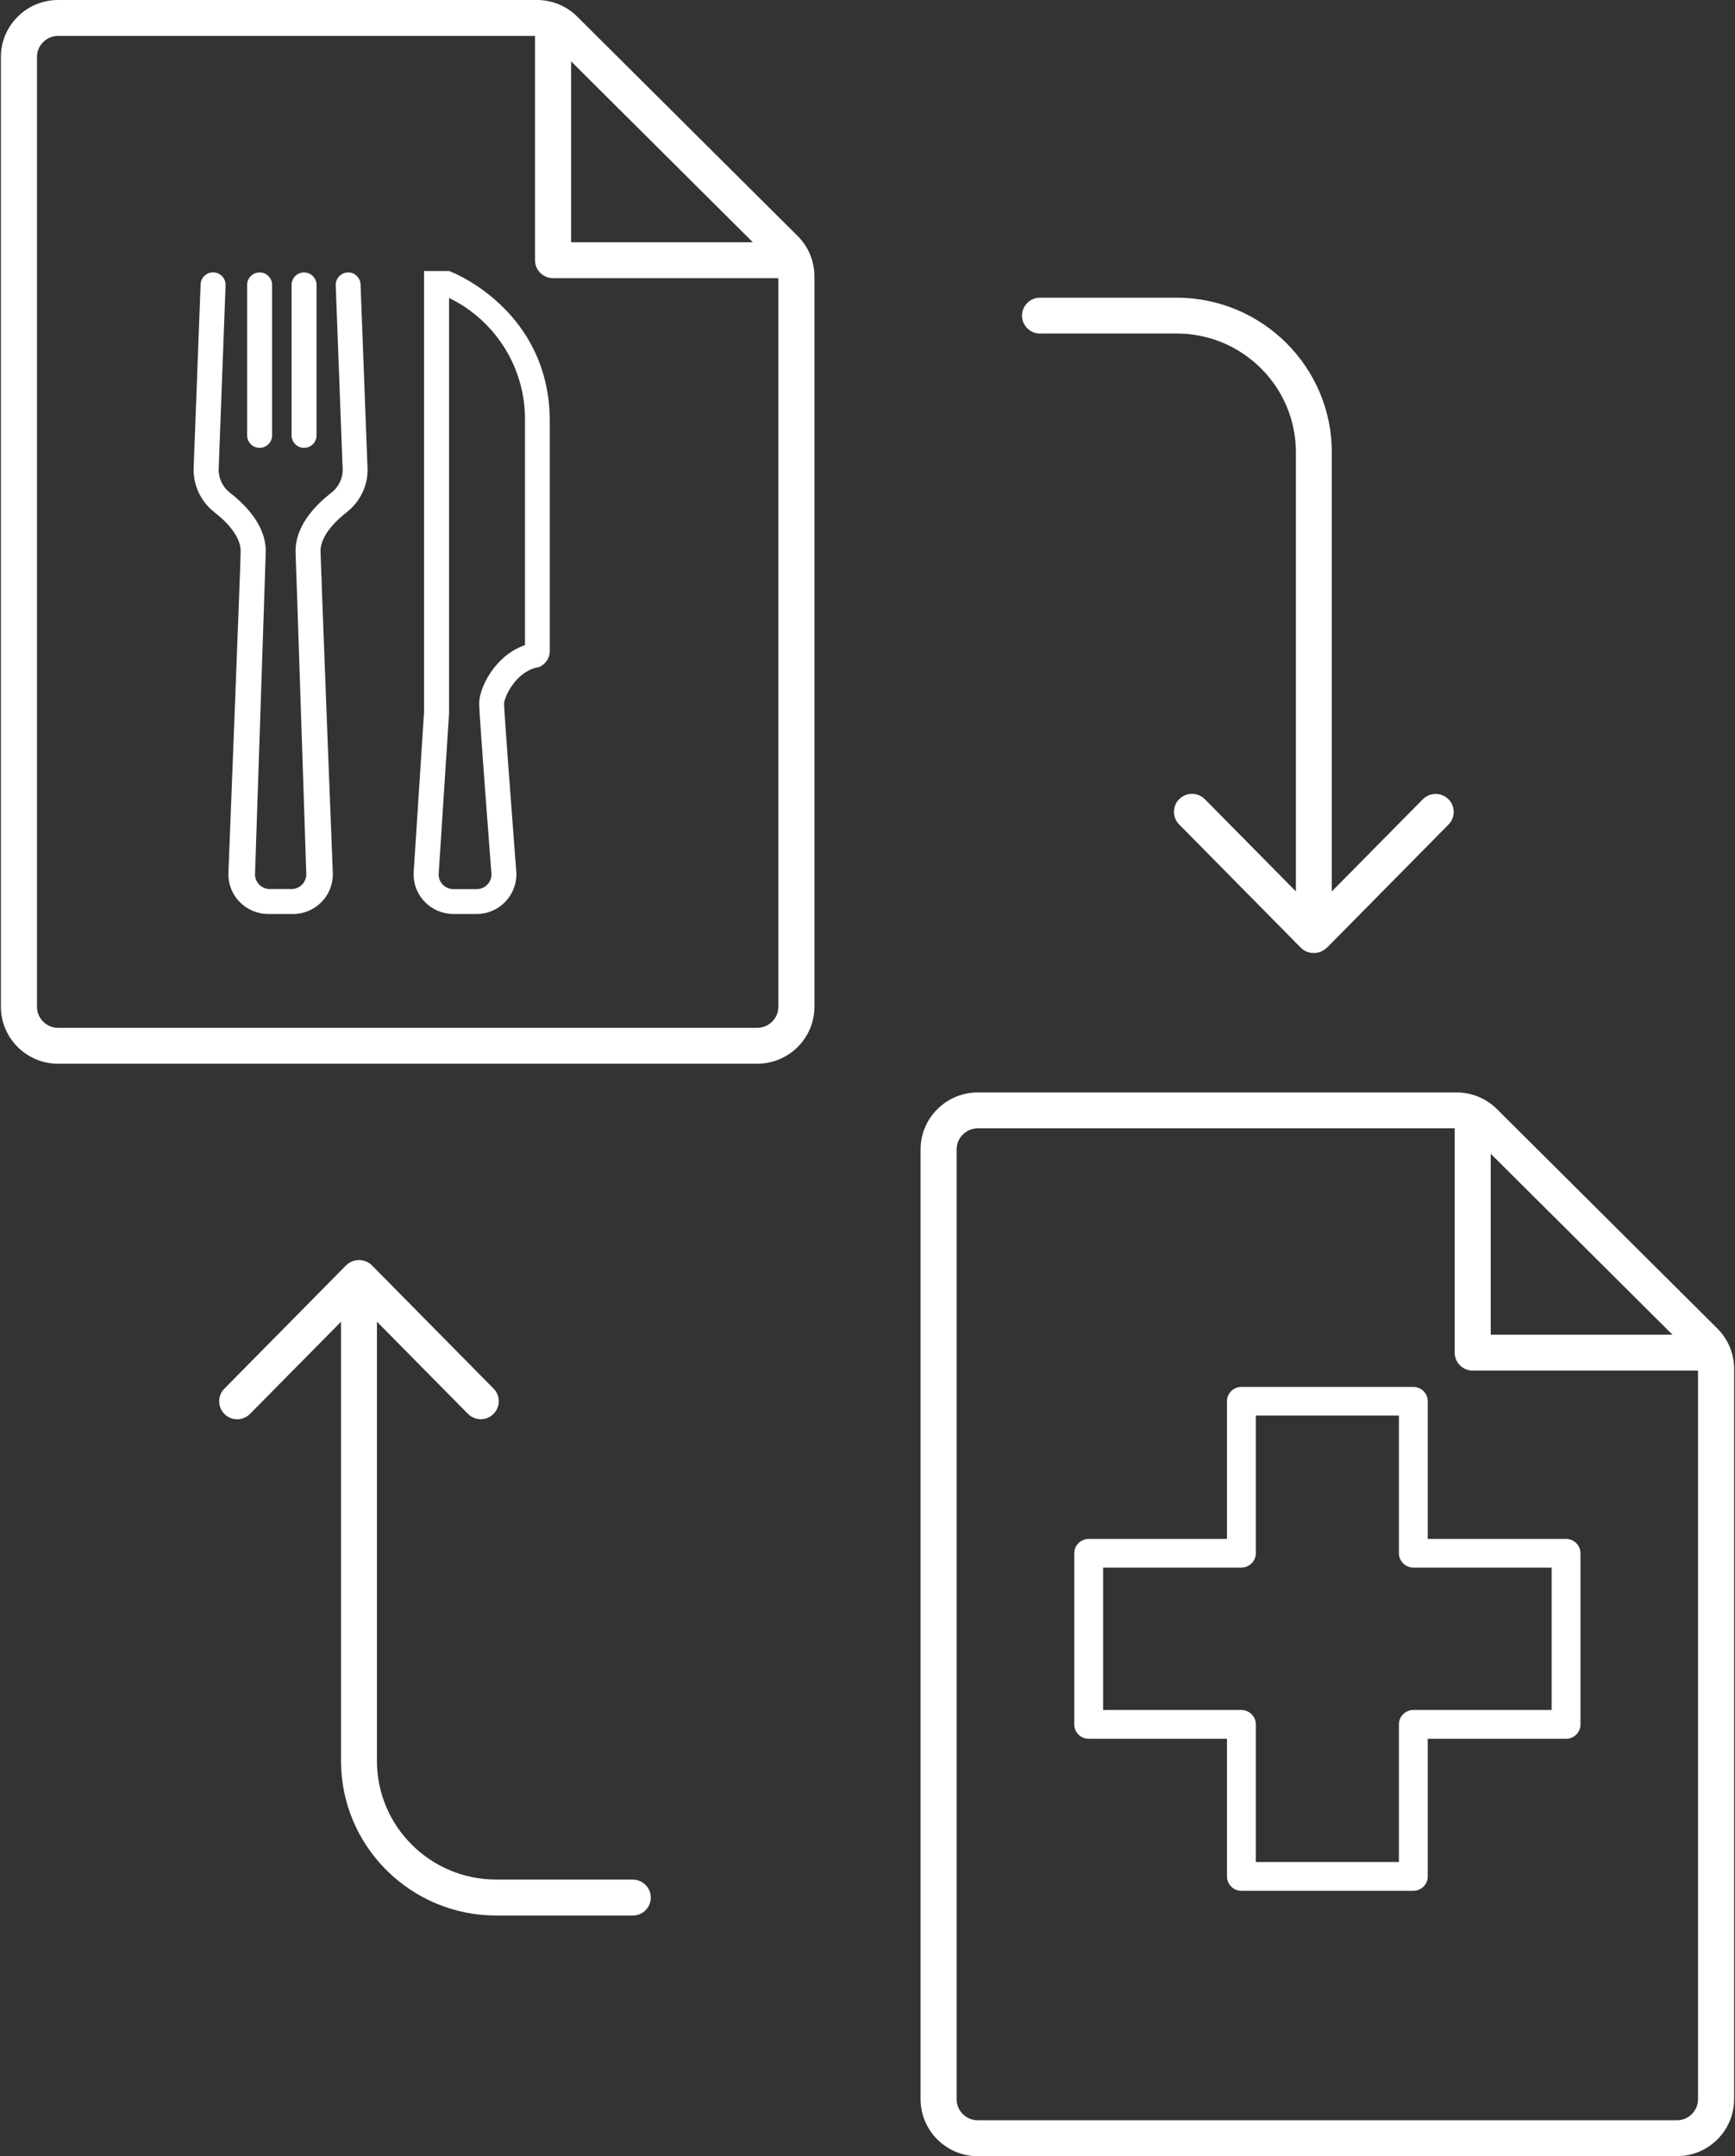
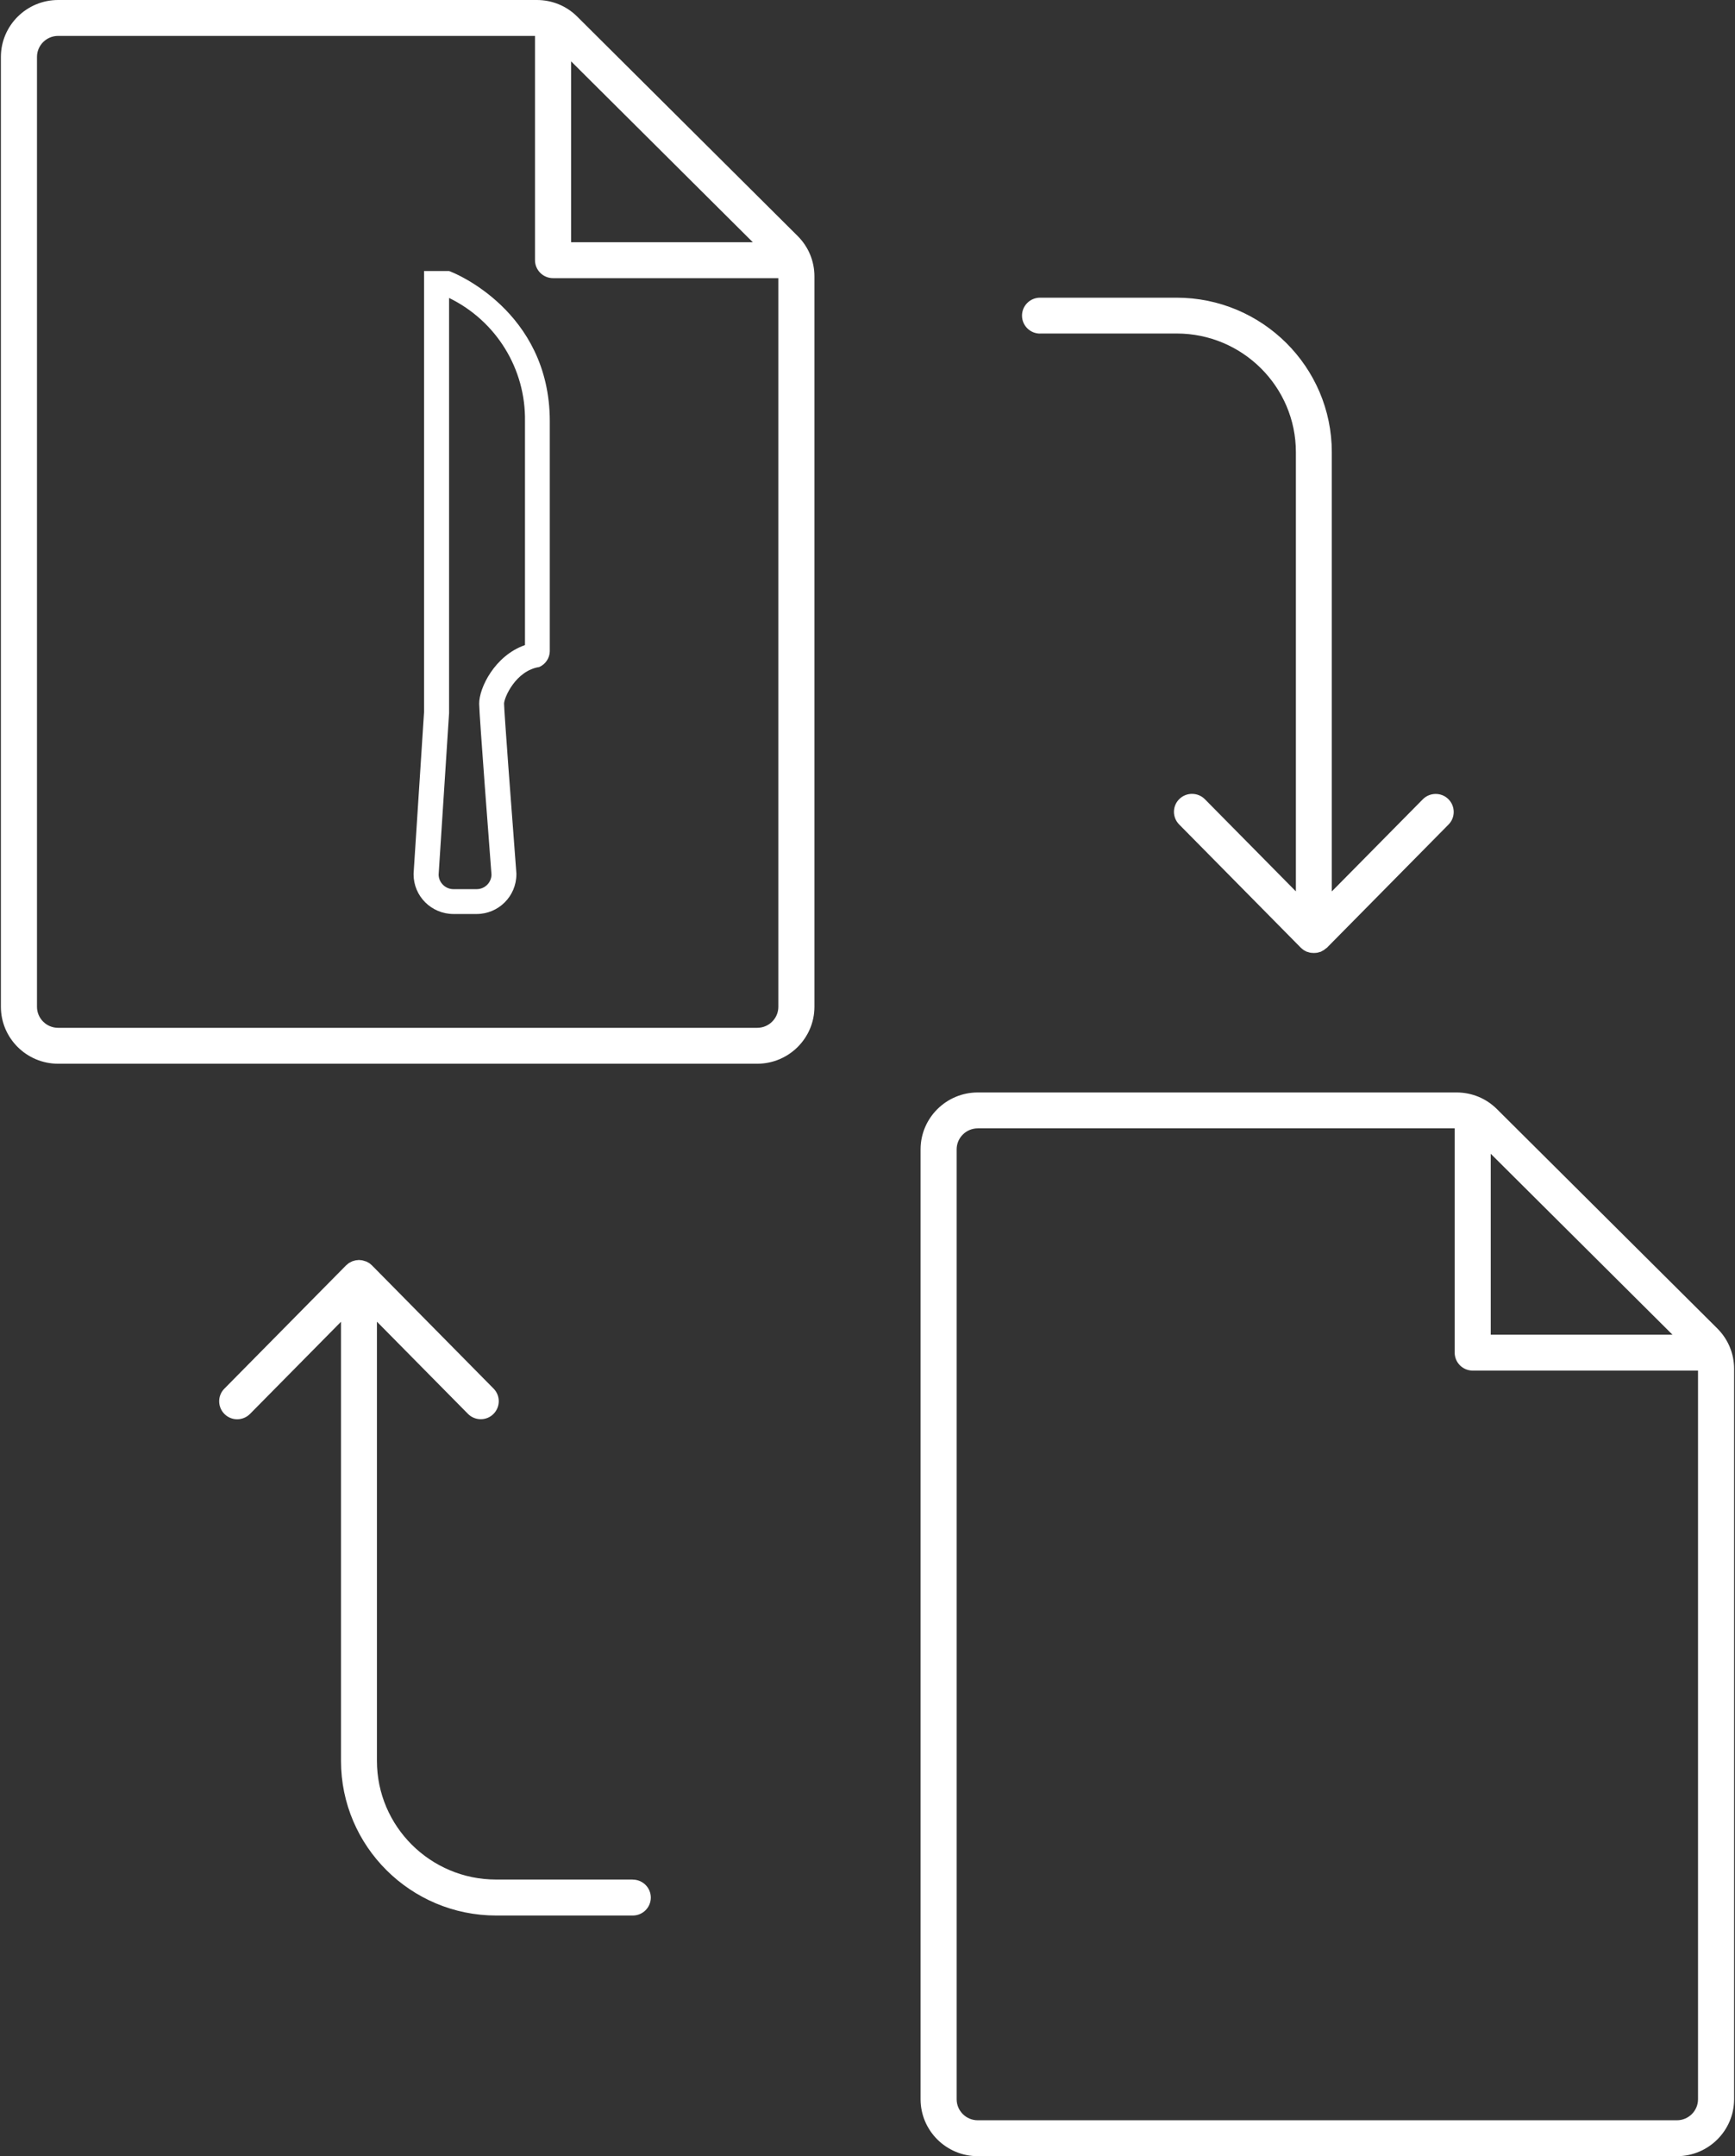
<svg xmlns="http://www.w3.org/2000/svg" width="95" height="118" viewBox="0 0 95 118" fill="none">
  <rect x="0" y="0" width="95" height="118" fill="#333333" stroke="none" />
  <g id="_ÃÃÃ_2" clip-path="url(#clip0_23_23)">
    <path id="Vector" d="M56.956 18.252H64.43C68.028 18.252 70.956 21.164 70.956 24.744V48.782L65.974 43.739C65.591 43.354 64.967 43.346 64.576 43.727C64.185 44.108 64.181 44.73 64.564 45.119L71.236 51.875C71.236 51.875 71.244 51.882 71.248 51.882C71.248 51.882 71.248 51.882 71.252 51.886C71.296 51.926 71.339 51.965 71.386 51.996C71.386 51.996 71.394 51.996 71.394 52C71.414 52.012 71.43 52.02 71.45 52.032C71.485 52.051 71.517 52.071 71.556 52.087C71.556 52.087 71.564 52.087 71.568 52.087C71.596 52.099 71.623 52.102 71.647 52.11C71.679 52.118 71.71 52.134 71.742 52.138C71.742 52.138 71.746 52.138 71.75 52.138C71.797 52.146 71.845 52.15 71.892 52.15C71.908 52.15 71.924 52.154 71.939 52.154C71.955 52.154 71.971 52.154 71.987 52.15C72.034 52.15 72.082 52.146 72.129 52.138C72.129 52.138 72.133 52.138 72.137 52.138C72.161 52.134 72.18 52.126 72.2 52.118C72.208 52.118 72.22 52.114 72.228 52.11C72.255 52.102 72.287 52.095 72.315 52.087C72.315 52.087 72.323 52.087 72.327 52.083C72.346 52.075 72.362 52.063 72.382 52.051C72.394 52.047 72.406 52.04 72.418 52.032C72.441 52.02 72.465 52.008 72.485 51.996C72.52 51.973 72.548 51.945 72.579 51.922C72.595 51.906 72.615 51.898 72.631 51.882C72.631 51.882 72.631 51.882 72.635 51.882C72.635 51.882 72.639 51.882 72.643 51.879L79.315 45.123C79.698 44.737 79.69 44.112 79.303 43.731C78.916 43.35 78.288 43.358 77.905 43.743L72.923 48.785V24.748C72.923 20.083 69.111 16.291 64.422 16.291H56.948C56.402 16.291 55.96 16.731 55.96 17.273C55.96 17.816 56.402 18.256 56.948 18.256L56.956 18.252Z" fill="white" />
    <path id="Vector_2" d="M34.639 102.861H27.165C23.566 102.861 20.639 99.949 20.639 96.368V72.331L25.621 77.374C25.814 77.57 26.071 77.668 26.324 77.668C26.577 77.668 26.826 77.574 27.015 77.385C27.402 77.004 27.41 76.383 27.027 75.994L20.355 69.238C20.355 69.238 20.347 69.23 20.343 69.23C20.343 69.23 20.343 69.23 20.339 69.226C20.296 69.187 20.252 69.148 20.205 69.116C20.205 69.116 20.197 69.116 20.193 69.112C20.173 69.101 20.153 69.093 20.134 69.081C20.102 69.061 20.07 69.042 20.035 69.03C20.035 69.03 20.027 69.03 20.023 69.03C19.995 69.018 19.964 69.01 19.936 69.002C19.904 68.995 19.877 68.983 19.841 68.975C19.806 68.967 19.77 68.967 19.735 68.963C19.711 68.963 19.683 68.955 19.659 68.955C19.659 68.955 19.659 68.955 19.655 68.955C19.62 68.955 19.58 68.963 19.545 68.967C19.521 68.967 19.497 68.967 19.47 68.975C19.43 68.983 19.391 68.995 19.355 69.006C19.331 69.014 19.312 69.018 19.288 69.026C19.249 69.042 19.213 69.061 19.174 69.085C19.154 69.097 19.134 69.105 19.114 69.116C19.075 69.14 19.043 69.171 19.008 69.203C18.992 69.215 18.976 69.222 18.964 69.238C18.964 69.238 18.96 69.238 18.956 69.242L12.284 75.998C11.901 76.383 11.909 77.008 12.296 77.389C12.489 77.578 12.738 77.672 12.987 77.672C13.236 77.672 13.497 77.574 13.69 77.378L18.672 72.335V96.372C18.672 101.037 22.484 104.83 27.173 104.83H34.647C35.193 104.83 35.635 104.39 35.635 103.847C35.635 103.305 35.193 102.865 34.647 102.865L34.639 102.861Z" fill="white" />
    <path id="Vector_3" d="M31.609 0.912C31.017 0.322 30.231 0 29.393 0H3.182C1.456 0 0.049 1.399 0.049 3.117V55.097C0.049 56.815 1.456 58.214 3.182 58.214H41.462C43.188 58.214 44.594 56.815 44.594 55.097V15.123C44.594 14.29 44.267 13.508 43.678 12.918L31.609 0.912ZM41.221 13.257H31.27V3.356L41.221 13.257ZM41.462 56.249H3.182C2.542 56.249 2.025 55.73 2.025 55.097V3.117C2.025 2.48 2.546 1.965 3.182 1.965H29.294V14.239C29.294 14.781 29.737 15.222 30.282 15.222H42.619V55.097C42.619 55.734 42.098 56.249 41.462 56.249Z" fill="white" />
    <path id="Vector_4" d="M94.034 72.704L81.966 60.698C81.373 60.108 80.587 59.786 79.749 59.786H53.538C51.812 59.786 50.406 61.185 50.406 62.903V114.883C50.406 116.601 51.812 118 53.538 118H91.818C93.544 118 94.951 116.601 94.951 114.883V74.909C94.951 74.076 94.623 73.294 94.034 72.704ZM91.577 73.043H81.626V63.142L91.577 73.043ZM91.818 116.035H53.538C52.898 116.035 52.381 115.516 52.381 114.883V62.903C52.381 62.266 52.902 61.751 53.538 61.751H79.651V74.025C79.651 74.567 80.093 75.008 80.638 75.008H92.975V114.883C92.975 115.52 92.454 116.035 91.818 116.035Z" fill="white" />
-     <path id="Vector_5" d="M19.039 14.911C18.664 14.927 18.368 15.241 18.383 15.615L18.763 25.715C18.763 26.199 18.538 26.651 18.158 26.953C16.515 28.231 16.175 29.406 16.183 30.168C16.183 30.306 16.219 31.265 16.27 32.672L16.772 47.842C16.772 48.29 16.408 48.656 15.958 48.656H14.777C14.334 48.656 13.975 48.306 13.963 47.87L14.516 31.273C14.54 30.652 14.552 30.255 14.552 30.168C14.556 29.406 14.22 28.227 12.576 26.953C12.197 26.655 11.976 26.199 11.972 25.715L12.351 15.615C12.367 15.237 12.071 14.923 11.695 14.907C11.316 14.892 11 15.186 10.984 15.56L10.601 25.676V25.703C10.601 26.599 11.008 27.452 11.715 28.011H11.719V28.018C12.995 29.005 13.181 29.783 13.177 30.16C13.177 30.207 13.173 30.357 13.165 30.593C13.165 30.601 13.165 30.612 13.165 30.62L13.145 31.237C13.034 34.271 12.699 42.91 12.505 47.822V47.85C12.505 49.049 13.481 50.016 14.686 50.02H16.045C17.25 50.02 18.221 49.049 18.225 47.85V47.822C18.055 43.515 17.775 36.343 17.637 32.593L17.605 31.583C17.605 31.555 17.605 31.532 17.597 31.504C17.57 30.734 17.554 30.247 17.55 30.156C17.55 29.783 17.732 29.005 19.008 28.014H19.012V28.006C19.719 27.448 20.13 26.596 20.126 25.7L19.742 15.56C19.727 15.186 19.41 14.895 19.035 14.907L19.039 14.911Z" fill="white" />
-     <path id="Vector_6" d="M14.216 24.509C14.591 24.509 14.899 24.206 14.899 23.829V15.591C14.899 15.218 14.595 14.911 14.216 14.911C13.836 14.911 13.532 15.214 13.532 15.591V23.829C13.532 24.202 13.836 24.509 14.216 24.509Z" fill="white" />
-     <path id="Vector_7" d="M16.649 24.509C17.024 24.509 17.332 24.206 17.332 23.829V15.591C17.332 15.218 17.028 14.911 16.649 14.911C16.27 14.911 15.966 15.214 15.966 15.591V23.829C15.966 24.202 16.27 24.509 16.649 24.509Z" fill="white" />
    <path id="Vector_8" d="M24.708 14.876L24.589 14.832H23.219V38.968L22.646 47.807V47.85C22.646 49.049 23.622 50.016 24.826 50.02H26.095C27.299 50.02 28.271 49.049 28.275 47.85V47.799C28.006 44.297 27.604 38.936 27.6 38.508C27.6 38.182 28.24 36.7 29.527 36.504C29.871 36.35 30.096 36.016 30.104 35.643V23.058C30.104 16.978 24.759 14.899 24.708 14.88V14.876ZM28.741 35.305C27.102 35.875 26.229 37.639 26.237 38.516C26.241 39.121 26.833 46.844 26.912 47.87C26.9 48.31 26.541 48.66 26.098 48.66H24.83C24.388 48.66 24.024 48.306 24.017 47.866L24.589 39.031V16.306C27.173 17.564 28.793 20.193 28.745 23.055V35.305H28.741Z" fill="white" />
-     <path id="Vector_9" d="M85.75 84.22H78.177V76.686C78.177 76.254 77.822 75.9 77.387 75.9H67.973C67.539 75.9 67.183 76.254 67.183 76.686V84.22H59.61C59.176 84.22 58.82 84.574 58.82 85.006V94.372C58.82 94.804 59.176 95.158 59.61 95.158H67.183V102.692C67.183 103.124 67.539 103.478 67.973 103.478H77.387C77.822 103.478 78.177 103.124 78.177 102.692V95.158H85.75C86.185 95.158 86.54 94.804 86.54 94.372V85.006C86.54 84.574 86.185 84.22 85.75 84.22ZM84.96 93.582H77.387C76.953 93.582 76.597 93.935 76.597 94.368V101.902H68.763V94.368C68.763 93.935 68.408 93.582 67.973 93.582H60.4V85.788H67.973C68.408 85.788 68.763 85.434 68.763 85.002V77.468H76.597V85.002C76.597 85.434 76.953 85.788 77.387 85.788H84.96V93.582Z" fill="white" />
  </g>
  <defs>
    <clipPath id="clip0_23_23">
      <rect width="95" height="118" fill="white" />
    </clipPath>
  </defs>
</svg>